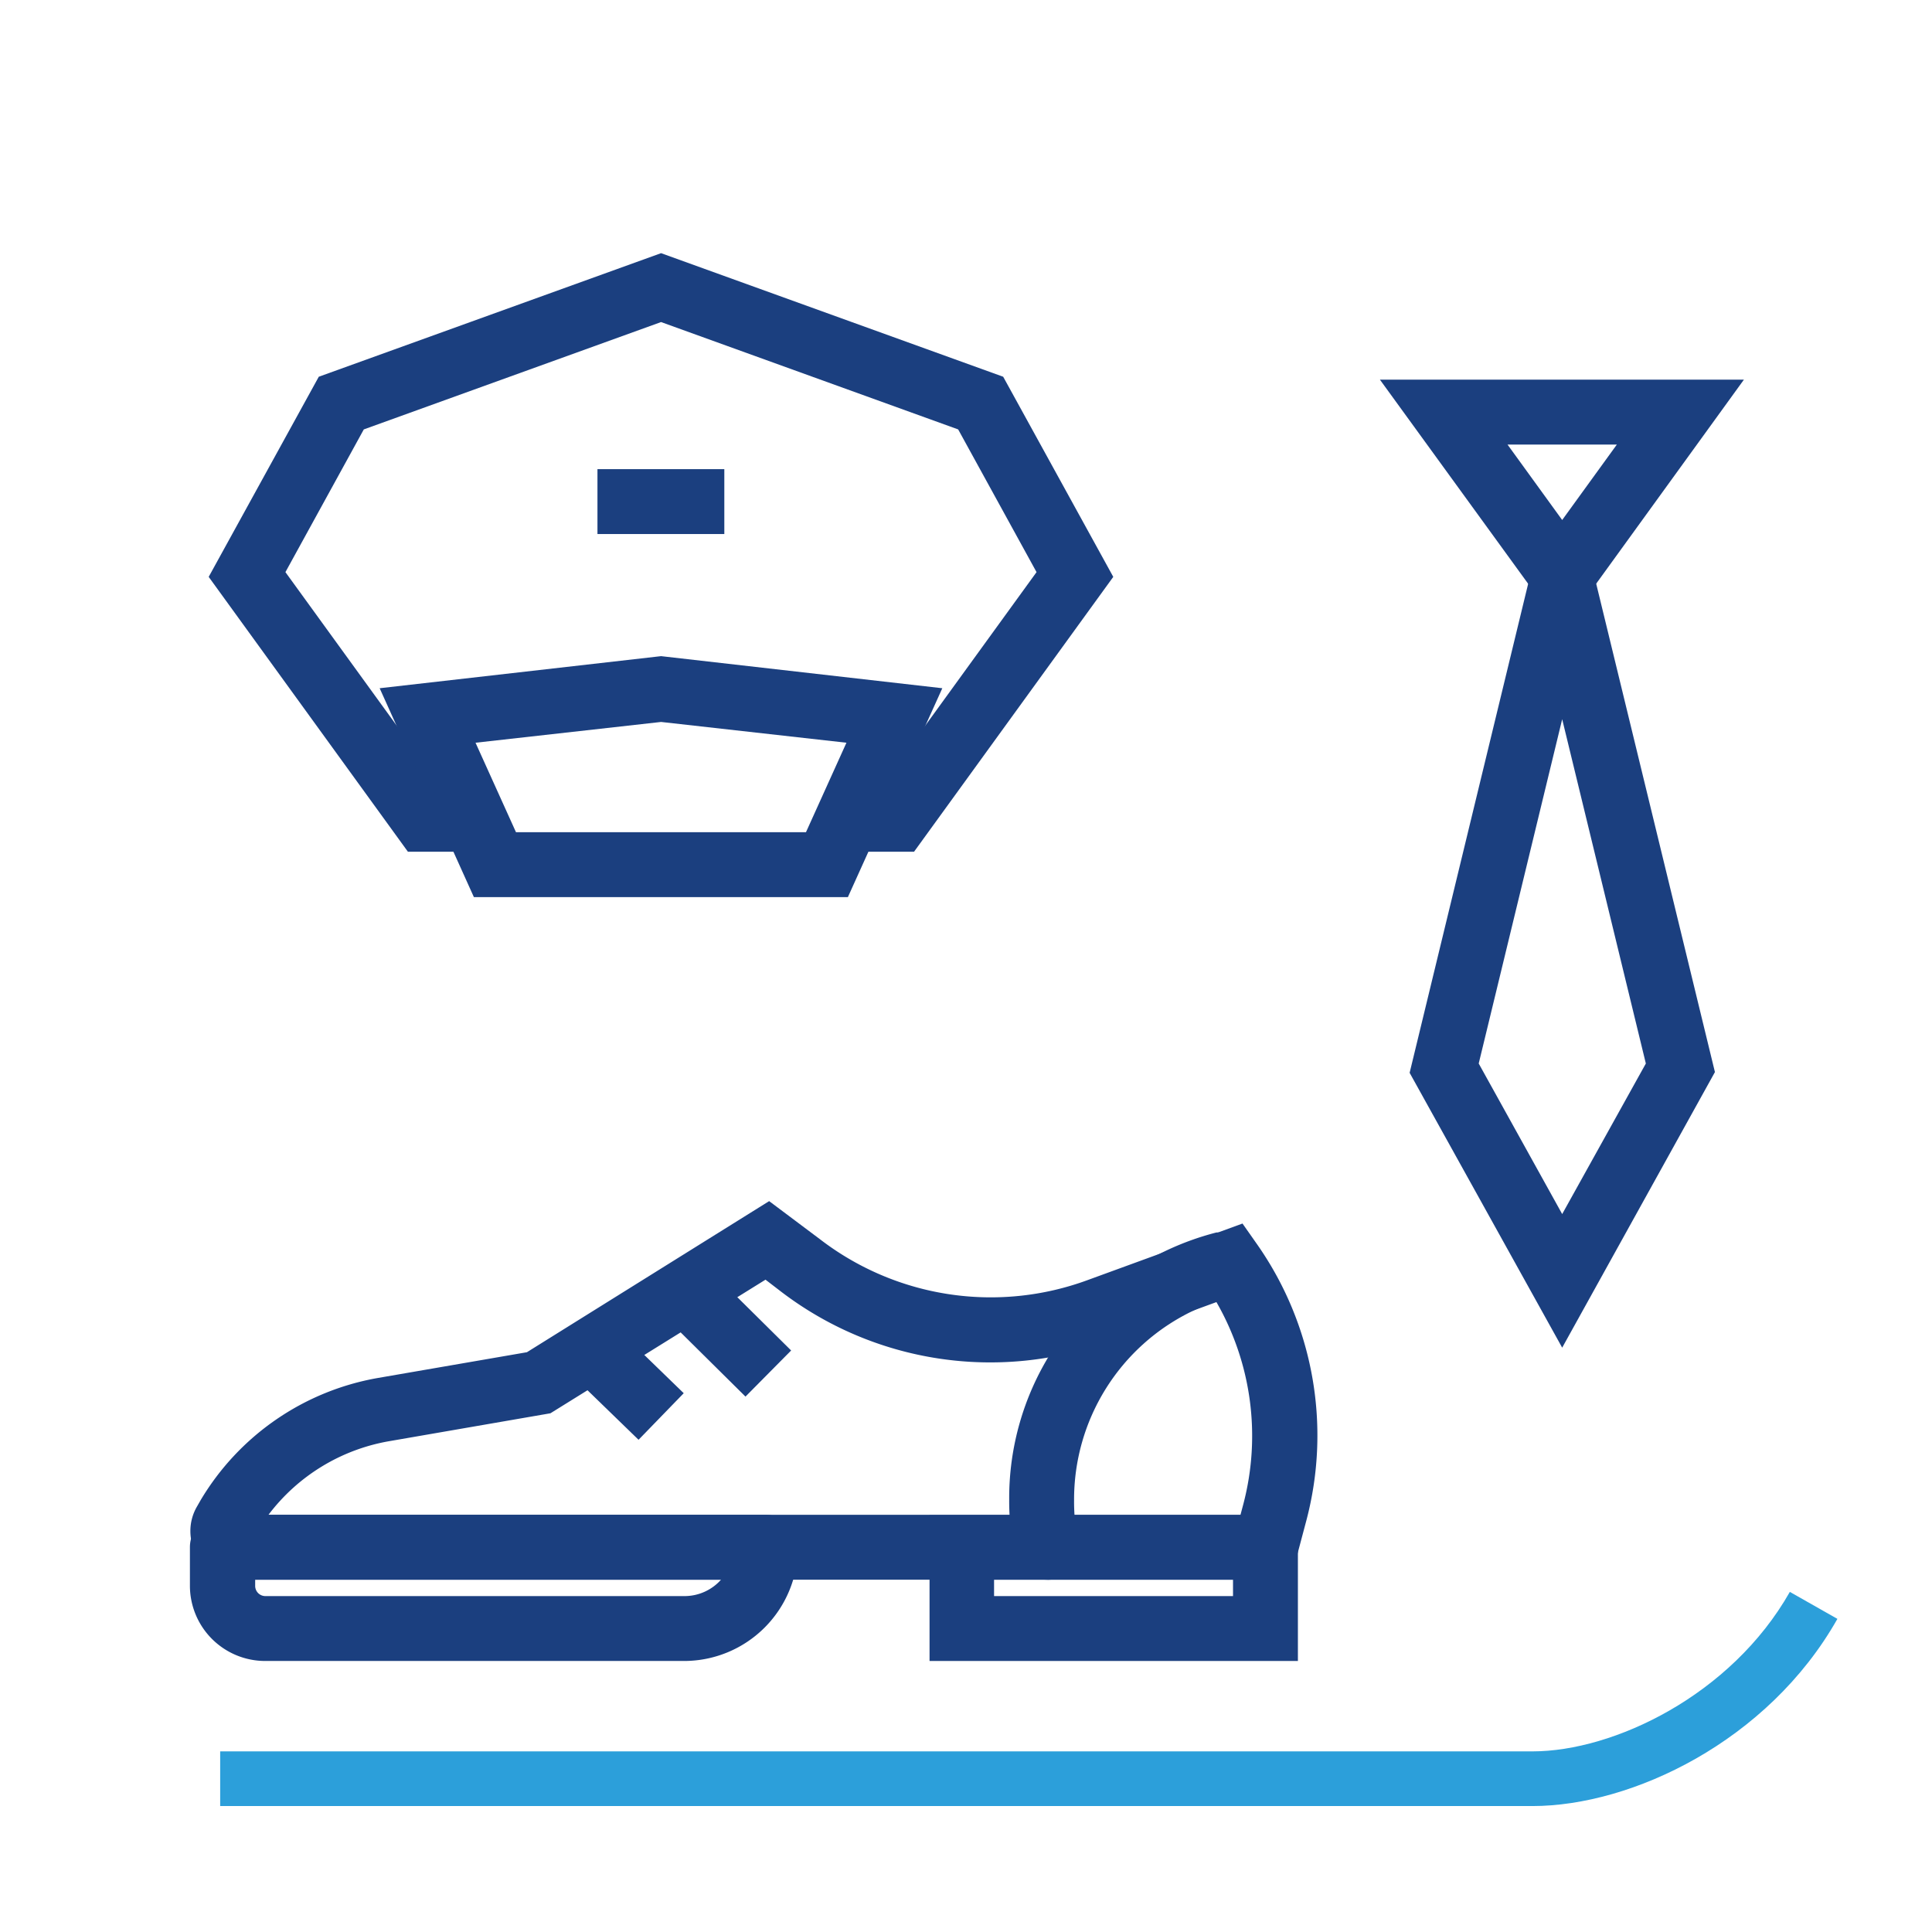
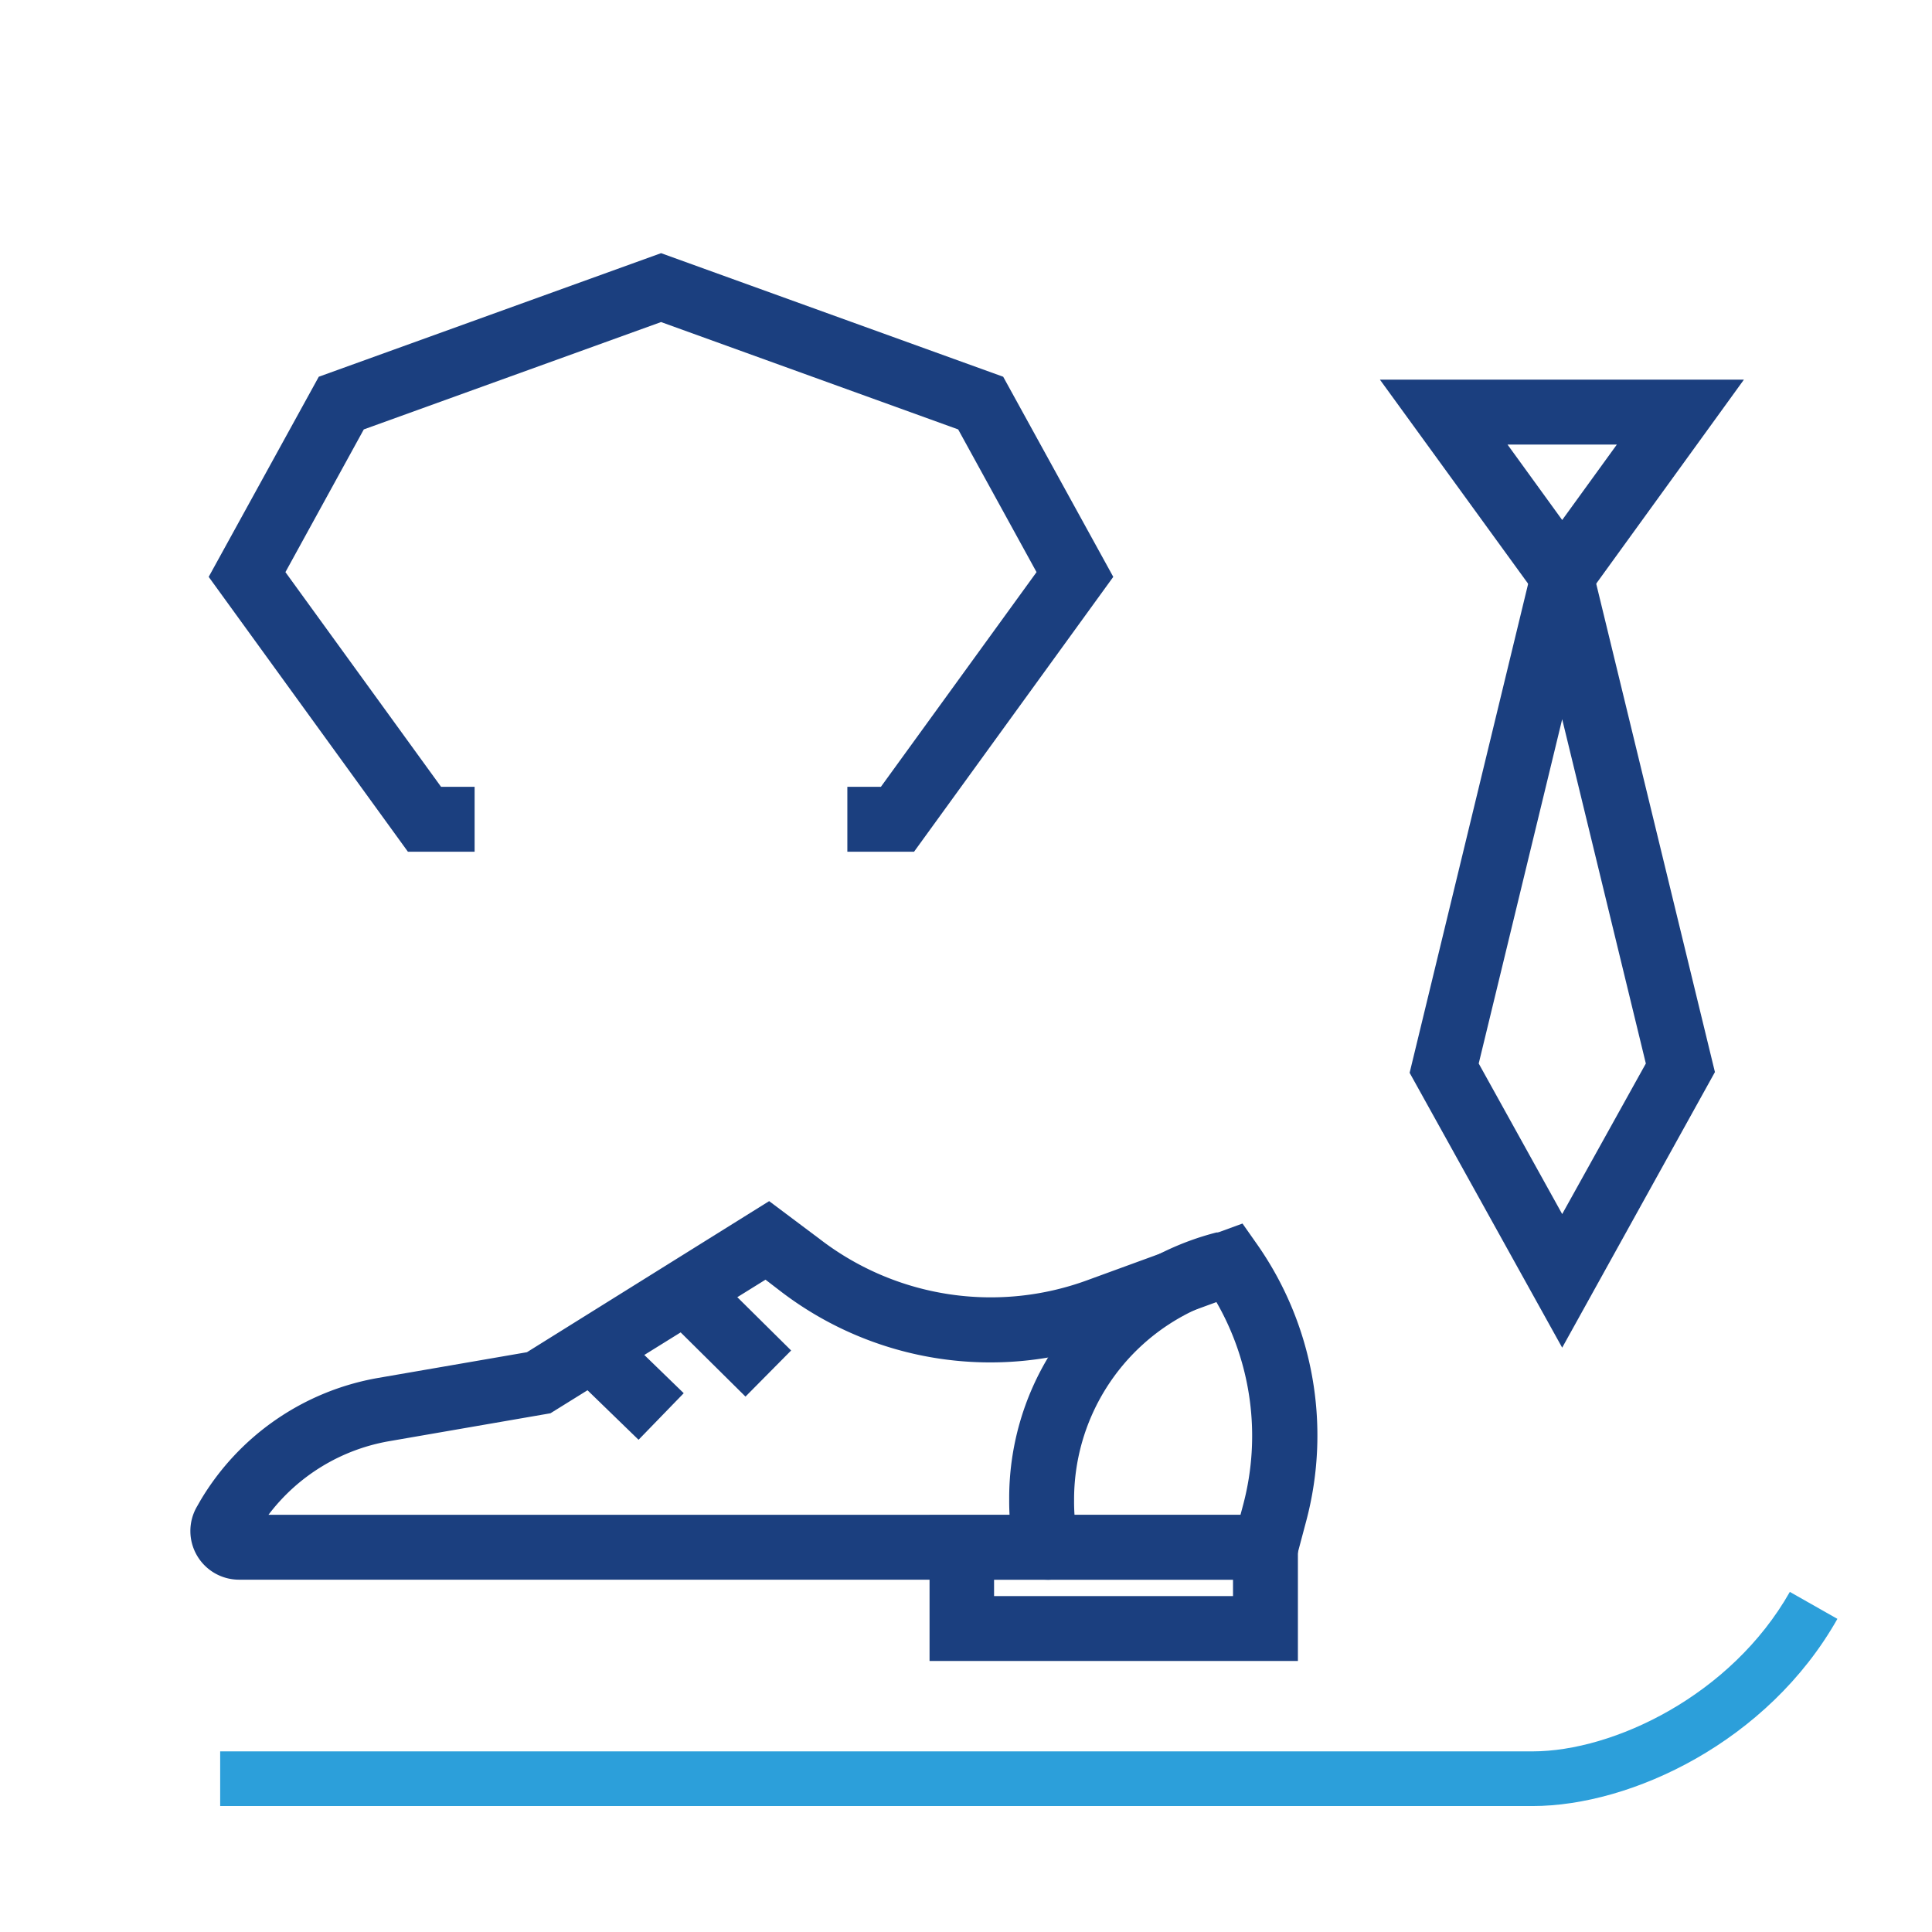
<svg xmlns="http://www.w3.org/2000/svg" id="Capa_1" data-name="Capa 1" viewBox="0 0 106 106">
  <defs>
    <style>.cls-1{fill:none;}.cls-2{fill:#2c9fda;}.cls-3{fill:#1b3f7f;}</style>
  </defs>
  <title>iconos_fedeseguridad</title>
  <rect class="cls-1" width="106" height="106" />
  <path class="cls-2" d="M84.08,99.09h-72v-3h72c4.45,0,10.9-3.07,14.12-8.75l2.61,1.48C97,95.56,89.51,99.09,84.08,99.09Z" />
  <polygon class="cls-3" points="50.15 46.73 46.49 46.73 46.49 43.17 48.33 43.17 56.87 31.39 52.57 23.56 36.27 17.67 19.96 23.56 15.66 31.39 24.2 43.17 26.04 43.17 26.04 46.73 22.38 46.73 11.45 31.65 17.49 20.67 36.27 13.89 55.04 20.67 61.08 31.65 50.15 46.73" />
-   <path class="cls-3" d="M46.52,49.22H26L20.83,37.76,36.27,36,51.7,37.76ZM28.31,45.66H44.22l2.22-4.91L36.27,39.61,26.09,40.75Z" />
-   <rect class="cls-3" x="32.78" y="25.74" width="6.96" height="3.56" />
  <path class="cls-3" d="M70.81,86.67H13.1a2.67,2.67,0,0,1-2.3-4l.2-.35a14.16,14.16,0,0,1,9.75-6.72l8.16-1.41L42.2,65.9,45,68a15.37,15.37,0,0,0,14.68,2.23l8.49-3.1.78,1.11a18.27,18.27,0,0,1,2.73,15.16ZM13.86,84.44Zm.87-1.33H68.06l.16-.6a14.73,14.73,0,0,0-1.48-11.07l-5.86,2.14a18.91,18.91,0,0,1-18.06-2.74L42,70.21,30.2,77.54l-8.84,1.53A10.56,10.56,0,0,0,14.73,83.11Z" />
  <rect class="cls-3" x="38.29" y="70.35" width="3.56" height="5.87" transform="translate(-40.2 50.2) rotate(-45.28)" />
  <rect class="cls-3" x="33.01" y="74.19" width="3.56" height="4.15" transform="translate(-44.18 48.14) rotate(-45.87)" />
  <path class="cls-3" d="M71.21,91.13H51v-8H71.21ZM54.54,87.57H67.65v-.9H54.54Z" />
-   <path class="cls-3" d="M37.54,91.13h-23A4.13,4.13,0,0,1,10.42,87V84.89a1.78,1.78,0,0,1,1.78-1.78H42a1.78,1.78,0,0,1,1.78,1.78A6.25,6.25,0,0,1,37.54,91.13ZM14,86.67V87a.56.56,0,0,0,.56.57h23a2.68,2.68,0,0,0,2-.9Z" />
  <path class="cls-3" d="M57.41,86.67a1.78,1.78,0,0,1-1.74-1.41,14.08,14.08,0,0,1-.3-3,15,15,0,0,1,8.5-13.59l0,0h0a15.34,15.34,0,0,1,2.87-1.05l.2,0,.26,0a1.78,1.78,0,0,1,.51,3.53l-.15,0a11.24,11.24,0,0,0-2.13.78h0l0,0a11.47,11.47,0,0,0-6.5,10.39,10.45,10.45,0,0,0,.22,2.22,1.78,1.78,0,0,1-1.37,2.11A1.55,1.55,0,0,1,57.41,86.67Z" />
  <path class="cls-3" d="M85.71,34.6l-10-13.77H95.68Zm-3-10.21,3,4.14,3-4.14Z" />
  <path class="cls-3" d="M85.71,73.94,77.34,58.86,83.85,32a1.91,1.91,0,0,1,3.72,0l6.52,26.82ZM81.13,58.35l4.58,8.26,4.59-8.26L85.71,39.46Zm3-25.48h0Zm3.2,0h0Z" />
</svg>